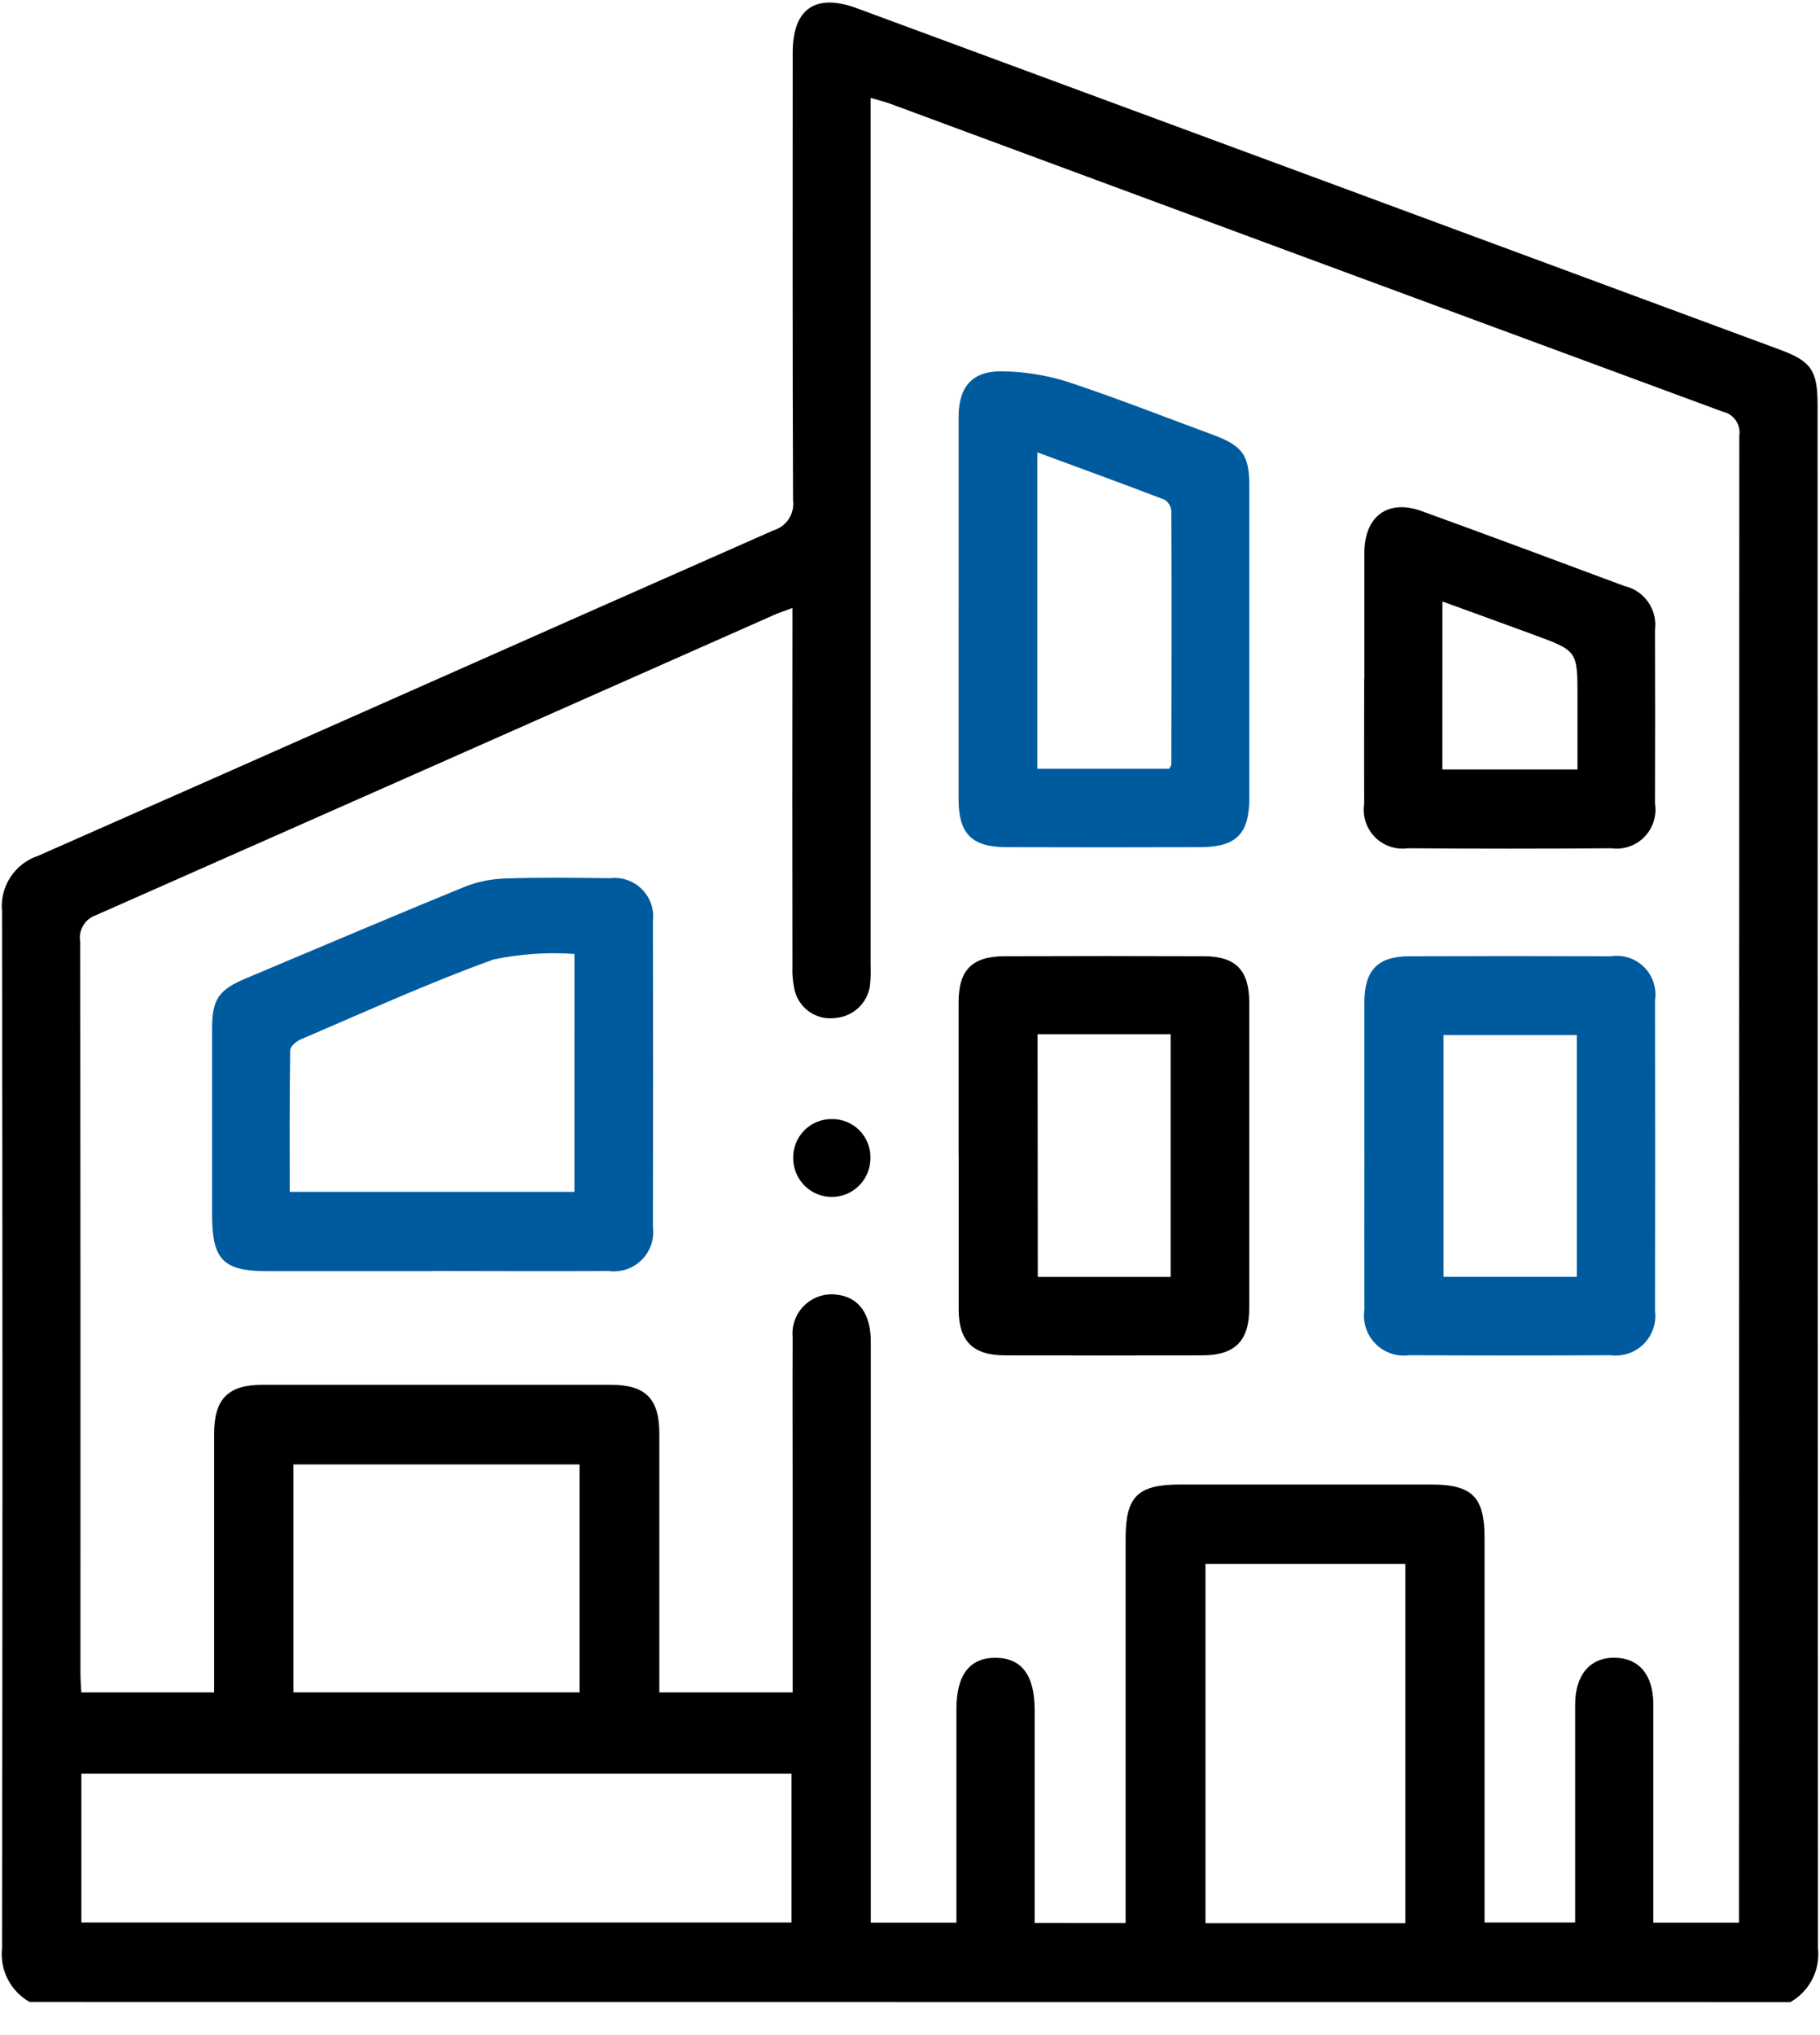
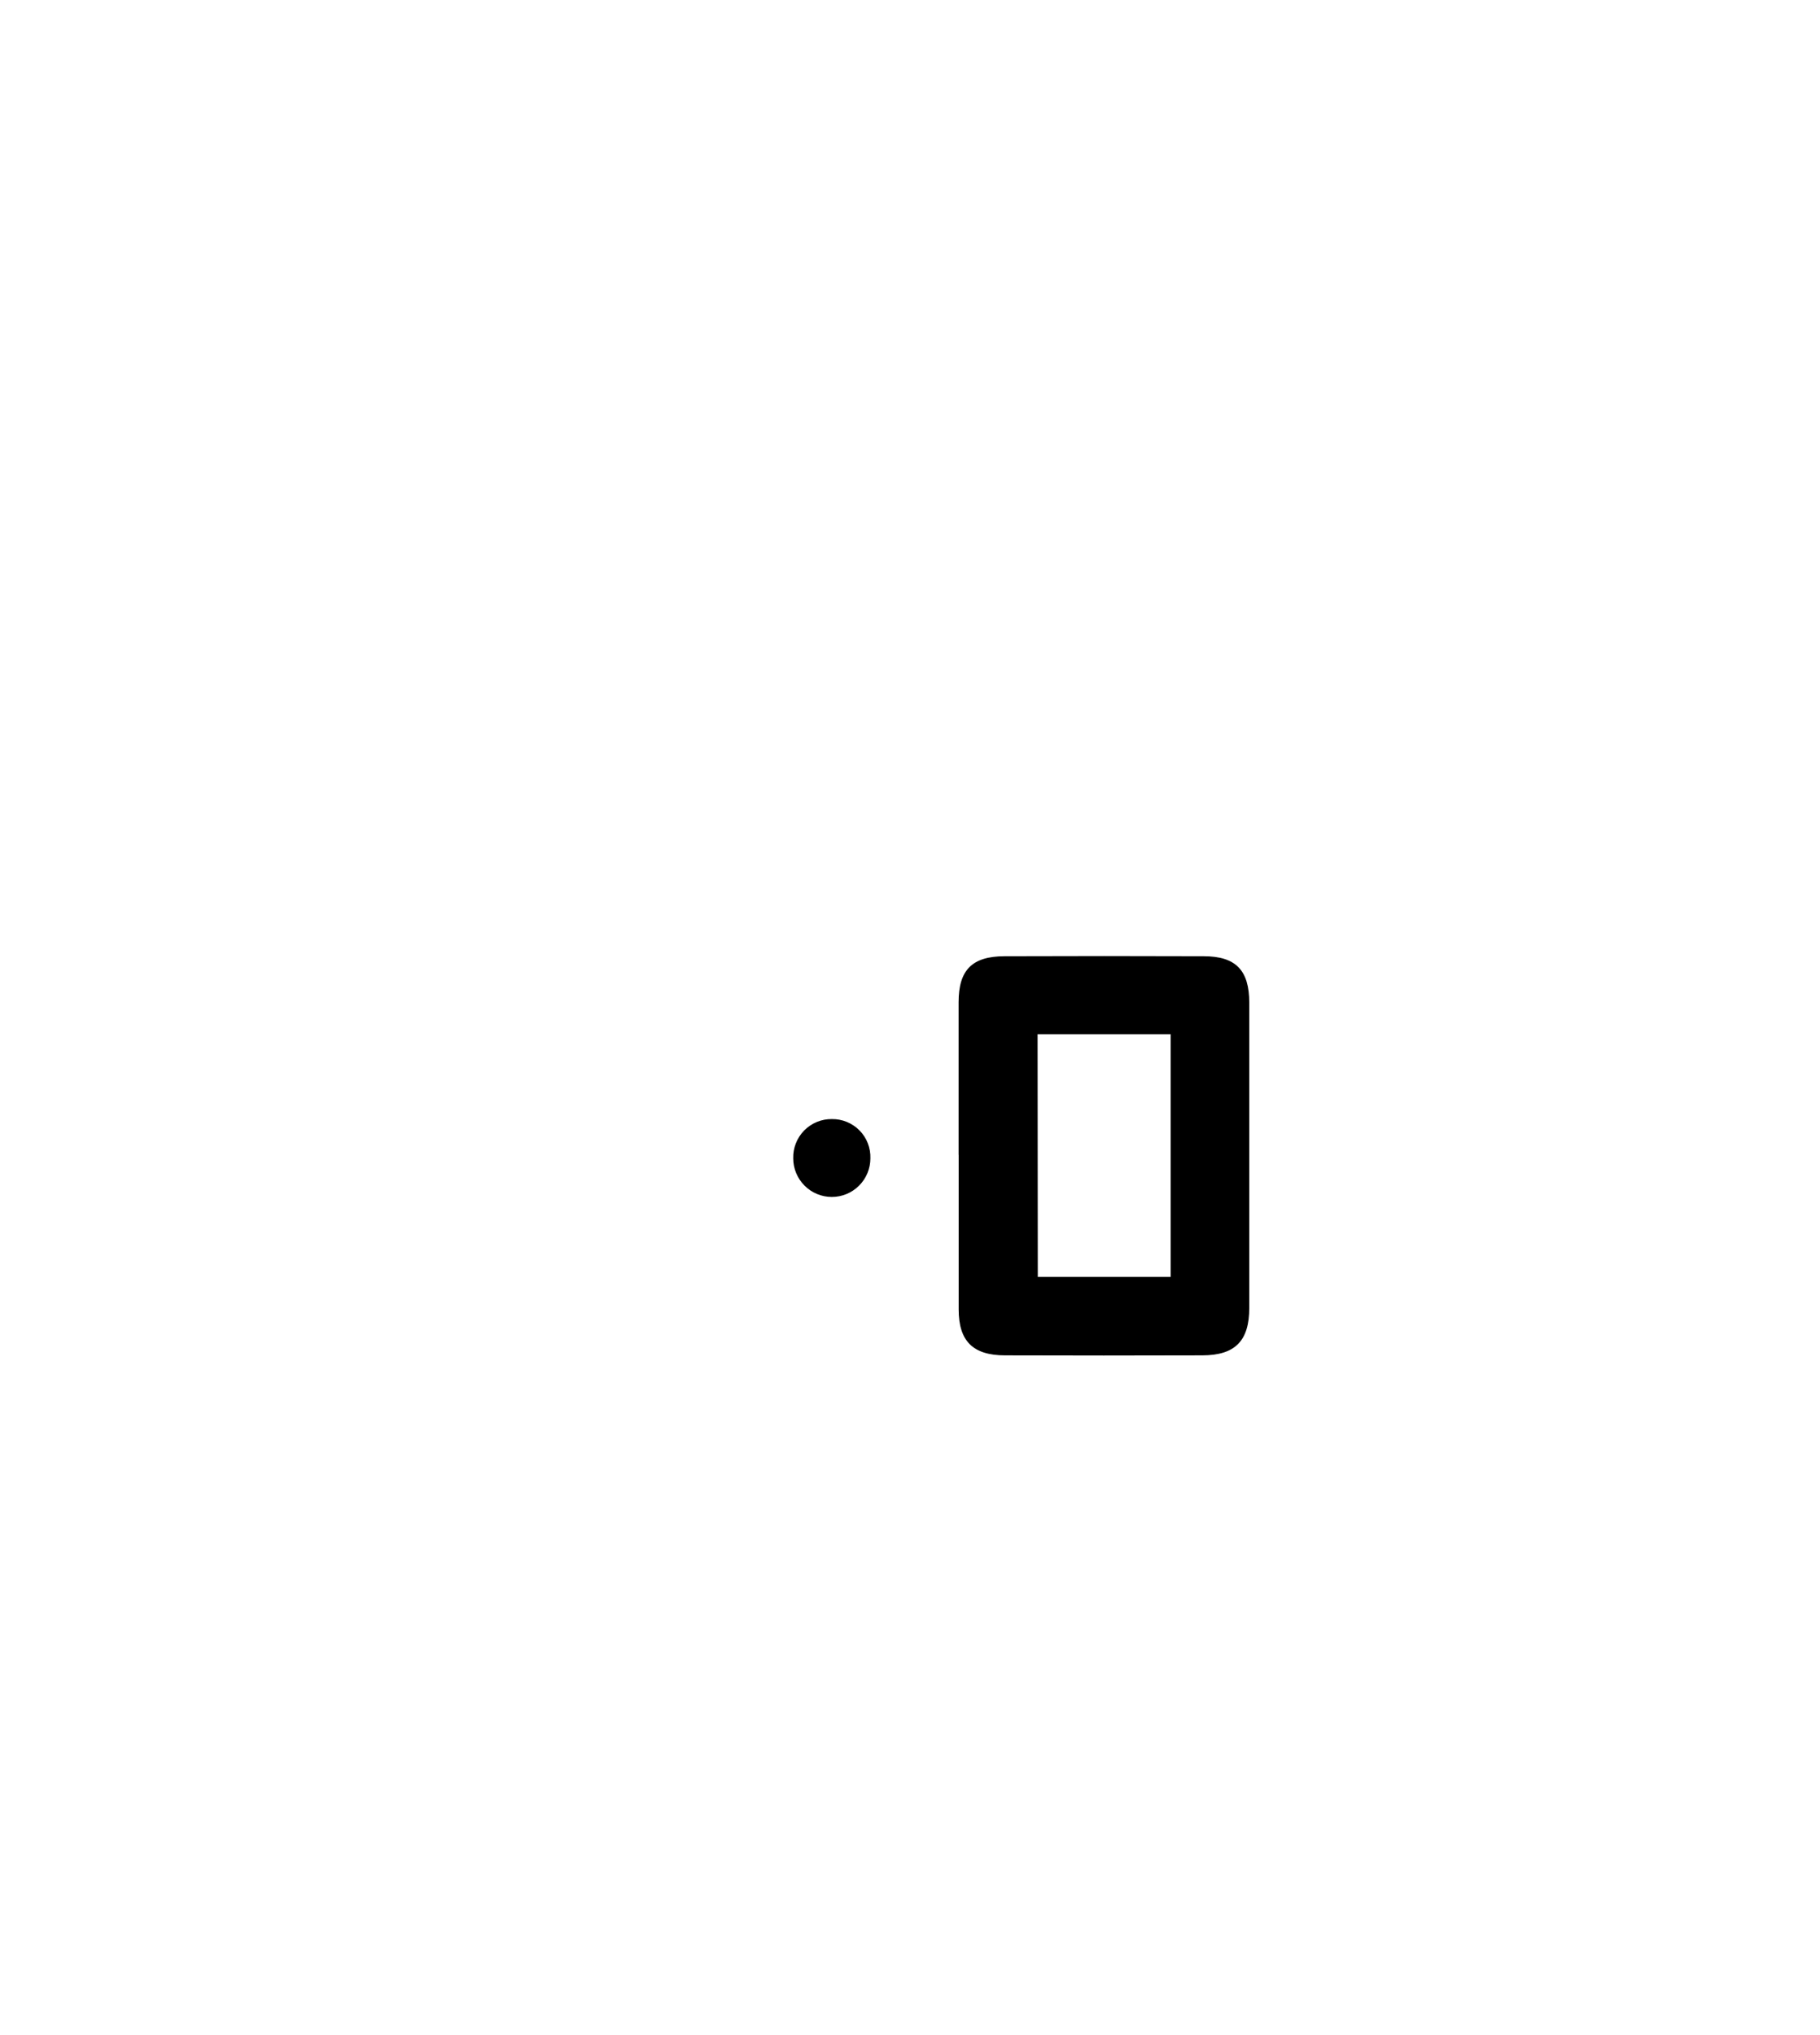
<svg xmlns="http://www.w3.org/2000/svg" width="51" height="57" viewBox="0 0 51 57" fill="none">
  <g id="ecartorio-icone-imoveis">
    <g id="Grupo 1460">
-       <path id="Caminho 283" d="M0.828 56.072C0.567 55.924 0.355 55.703 0.218 55.437C0.081 55.17 0.025 54.87 0.057 54.572C0.073 44.89 0.073 35.206 0.057 25.522C0.025 25.187 0.107 24.852 0.29 24.571C0.473 24.289 0.746 24.078 1.064 23.972C7.94 20.944 14.803 17.884 21.678 14.853C21.855 14.8 22.007 14.685 22.107 14.53C22.206 14.375 22.248 14.189 22.223 14.007C22.206 9.831 22.212 5.654 22.213 1.477C22.213 0.243 22.849 -0.199 24.02 0.234C32.645 3.419 41.265 6.606 49.882 9.796C50.761 10.121 50.932 10.381 50.932 11.35C50.932 25.758 50.936 40.167 50.943 54.575C50.975 54.873 50.919 55.173 50.782 55.44C50.645 55.706 50.433 55.927 50.172 56.075L0.828 56.072ZM31.542 53.862V53.218C31.542 49.844 31.542 46.469 31.542 43.095C31.542 41.91 31.877 41.579 33.082 41.579C35.421 41.579 37.761 41.579 40.1 41.579C41.257 41.579 41.6 41.926 41.6 43.079C41.6 46.453 41.6 49.827 41.6 53.202V53.846H44.139C44.139 51.79 44.139 49.768 44.139 47.746C44.139 46.905 44.562 46.417 45.261 46.431C45.937 46.445 46.329 46.919 46.33 47.742C46.33 49.584 46.33 51.426 46.33 53.269V53.851H48.73V53.399C48.73 39.665 48.733 25.932 48.739 12.199C48.761 12.05 48.725 11.898 48.64 11.774C48.554 11.65 48.424 11.563 48.277 11.532C40.509 8.665 32.742 5.793 24.977 2.917C24.803 2.853 24.621 2.808 24.395 2.741V3.482C24.395 11.324 24.395 19.167 24.395 27.011C24.404 27.211 24.398 27.411 24.378 27.611C24.343 27.847 24.23 28.064 24.055 28.228C23.881 28.391 23.657 28.491 23.419 28.511C23.172 28.548 22.921 28.494 22.711 28.359C22.501 28.224 22.347 28.017 22.278 27.778C22.221 27.549 22.197 27.313 22.206 27.078C22.201 23.94 22.201 20.803 22.206 17.666V17.029C21.995 17.108 21.842 17.156 21.696 17.221C15.363 20.029 9.025 22.833 2.684 25.635C2.534 25.687 2.407 25.791 2.328 25.929C2.248 26.067 2.219 26.228 2.248 26.385C2.255 33.206 2.257 40.028 2.254 46.85C2.254 47.027 2.269 47.205 2.278 47.403H6V46.782C6 44.575 6 42.368 6 40.161C6 39.182 6.392 38.786 7.356 38.786C10.609 38.786 13.862 38.786 17.115 38.786C18.089 38.786 18.475 39.173 18.476 40.151C18.476 42.376 18.476 44.601 18.476 46.827V47.403H22.212V41.893C22.212 40.416 22.205 38.938 22.212 37.461C22.196 37.296 22.217 37.13 22.273 36.974C22.33 36.819 22.421 36.678 22.54 36.563C22.658 36.448 22.802 36.361 22.958 36.308C23.115 36.256 23.282 36.24 23.446 36.261C24.059 36.331 24.401 36.792 24.401 37.571C24.401 42.787 24.401 48.004 24.401 53.221V53.85H26.801V53.23C26.801 51.442 26.801 49.655 26.801 47.868C26.801 46.908 27.176 46.424 27.908 46.433C28.64 46.442 28.993 46.933 28.993 47.898C28.993 49.685 28.993 51.472 28.993 53.26V53.86L31.542 53.862ZM2.28 53.847H22.18V49.677H2.28V53.847ZM39.38 43.803H33.78V53.866H39.38V43.803ZM8.222 47.402H16.24V41.017H8.222V47.402Z" fill="black" />
-       <path id="Caminho 284" d="M12.113 35.604C10.575 35.604 9.037 35.604 7.499 35.604C6.254 35.604 5.943 35.287 5.943 34.023C5.943 32.289 5.943 30.556 5.943 28.823C5.943 27.982 6.123 27.723 6.912 27.394C8.943 26.541 10.969 25.676 13.012 24.841C13.378 24.696 13.767 24.616 14.161 24.605C15.137 24.572 16.115 24.586 17.092 24.597C17.255 24.577 17.421 24.594 17.576 24.648C17.732 24.702 17.873 24.791 17.989 24.907C18.105 25.024 18.193 25.165 18.246 25.321C18.299 25.477 18.316 25.642 18.296 25.806C18.303 28.659 18.303 31.512 18.296 34.366C18.318 34.533 18.301 34.704 18.246 34.865C18.192 35.025 18.101 35.17 17.98 35.29C17.86 35.409 17.714 35.499 17.553 35.553C17.392 35.606 17.222 35.622 17.054 35.599C15.408 35.611 13.761 35.599 12.114 35.599M16.097 26.719C15.338 26.666 14.576 26.718 13.832 26.873C12.001 27.532 10.226 28.345 8.432 29.109C8.305 29.163 8.132 29.309 8.132 29.419C8.111 30.731 8.118 32.044 8.118 33.383H16.096L16.097 26.719Z" fill="#005B9E" />
-       <path id="Caminho 285" d="M26.862 17.035C26.862 15.249 26.862 13.463 26.862 11.677C26.862 10.816 27.262 10.377 28.108 10.401C28.717 10.411 29.32 10.508 29.901 10.689C31.287 11.148 32.648 11.684 34.017 12.189C34.817 12.489 35.007 12.756 35.008 13.589C35.008 16.511 35.008 19.434 35.008 22.357C35.008 23.357 34.642 23.725 33.633 23.728C31.826 23.734 30.018 23.734 28.21 23.728C27.23 23.728 26.862 23.353 26.861 22.389C26.861 20.603 26.861 18.817 26.861 17.031M32.766 21.531C32.795 21.471 32.824 21.44 32.824 21.408C32.83 19.044 32.835 16.681 32.824 14.317C32.82 14.252 32.8 14.188 32.766 14.133C32.733 14.077 32.687 14.029 32.631 13.995C31.456 13.545 30.273 13.115 29.067 12.67V21.531H32.766Z" fill="#005B9E" />
      <path id="Caminho 286" d="M26.862 32.344C26.862 30.919 26.862 29.495 26.862 28.07C26.862 27.17 27.239 26.786 28.146 26.783C30.008 26.776 31.869 26.776 33.729 26.783C34.629 26.783 35.006 27.175 35.007 28.083C35.007 30.932 35.007 33.781 35.007 36.631C35.007 37.556 34.612 37.959 33.693 37.962C31.85 37.968 30.007 37.968 28.164 37.962C27.264 37.962 26.864 37.562 26.864 36.676C26.864 35.233 26.864 33.79 26.864 32.348M29.081 35.765H32.805V28.967H29.075L29.081 35.765Z" fill="black" />
-       <path id="Caminho 287" d="M38.232 32.304C38.232 30.897 38.232 29.491 38.232 28.084C38.232 27.173 38.604 26.784 39.503 26.784C41.383 26.776 43.262 26.776 45.141 26.784C45.309 26.758 45.48 26.772 45.641 26.824C45.802 26.877 45.949 26.966 46.069 27.086C46.189 27.205 46.28 27.351 46.333 27.512C46.387 27.673 46.402 27.844 46.377 28.012C46.382 30.915 46.382 33.819 46.377 36.723C46.398 36.891 46.38 37.061 46.324 37.221C46.269 37.381 46.178 37.526 46.057 37.646C45.937 37.765 45.791 37.855 45.63 37.909C45.47 37.963 45.299 37.98 45.131 37.958C43.252 37.968 41.373 37.968 39.493 37.958C39.321 37.982 39.145 37.965 38.981 37.91C38.816 37.854 38.666 37.761 38.544 37.637C38.421 37.514 38.33 37.363 38.276 37.198C38.222 37.032 38.207 36.857 38.233 36.685C38.228 35.224 38.233 33.763 38.233 32.303M44.185 28.991H40.449V35.762H44.185V28.991Z" fill="#005B9E" />
-       <path id="Caminho 288" d="M38.232 18.998C38.232 17.825 38.232 16.652 38.232 15.479C38.237 14.457 38.892 13.973 39.837 14.315C41.737 15.004 43.63 15.71 45.523 16.415C45.792 16.477 46.028 16.637 46.185 16.863C46.343 17.089 46.411 17.366 46.376 17.64C46.381 19.264 46.381 20.888 46.376 22.513C46.403 22.68 46.389 22.852 46.337 23.014C46.285 23.175 46.196 23.323 46.077 23.444C45.958 23.565 45.812 23.656 45.652 23.711C45.491 23.766 45.319 23.782 45.151 23.759C43.253 23.773 41.353 23.773 39.451 23.759C39.283 23.782 39.112 23.766 38.951 23.711C38.79 23.657 38.645 23.565 38.526 23.444C38.407 23.323 38.318 23.175 38.266 23.014C38.215 22.852 38.202 22.68 38.228 22.513C38.222 21.34 38.228 20.167 38.228 18.994M40.418 21.552H44.204V19.511C44.204 18.231 44.204 18.229 42.981 17.78C42.141 17.471 41.299 17.167 40.419 16.847L40.418 21.552Z" fill="black" />
      <path id="Caminho 289" d="M23.311 31.344C23.455 31.342 23.598 31.369 23.731 31.424C23.864 31.479 23.985 31.56 24.086 31.663C24.187 31.765 24.266 31.888 24.318 32.022C24.37 32.156 24.395 32.3 24.39 32.444C24.39 32.73 24.276 33.005 24.073 33.208C23.871 33.411 23.596 33.525 23.309 33.525C23.022 33.525 22.747 33.411 22.545 33.208C22.342 33.005 22.228 32.73 22.228 32.444C22.224 32.3 22.249 32.156 22.302 32.022C22.355 31.888 22.434 31.766 22.535 31.663C22.637 31.56 22.757 31.479 22.891 31.424C23.024 31.369 23.167 31.342 23.311 31.344Z" fill="black" />
    </g>
  </g>
</svg>